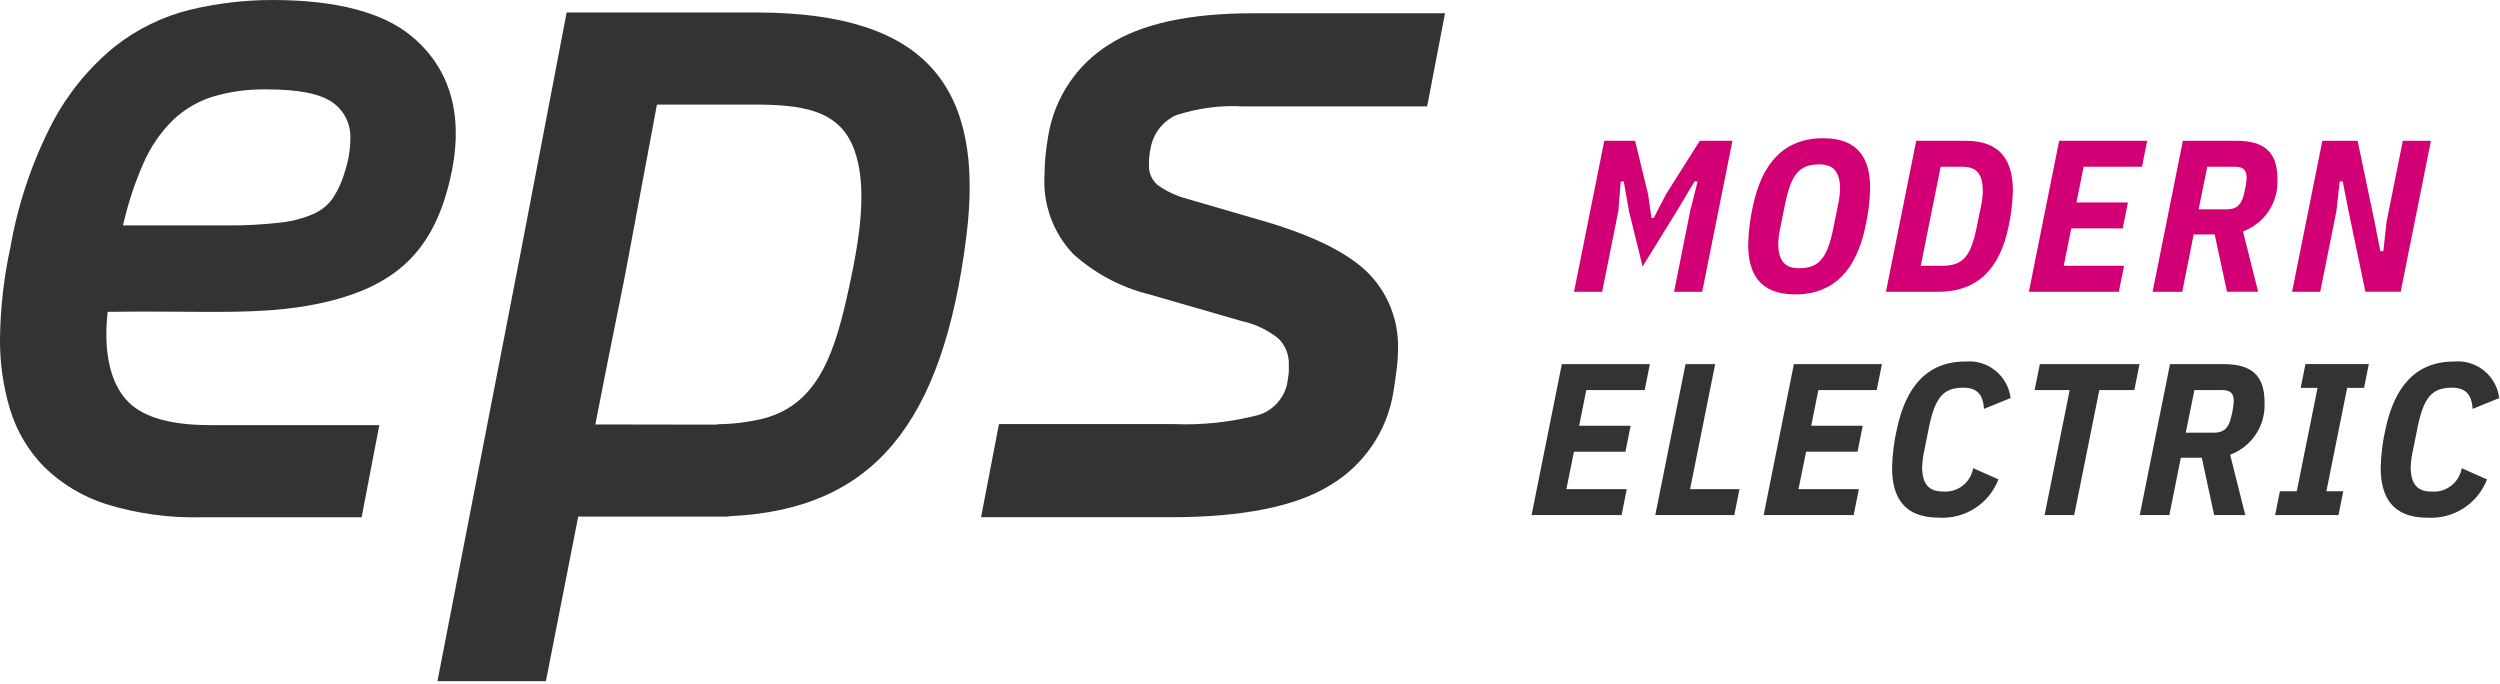
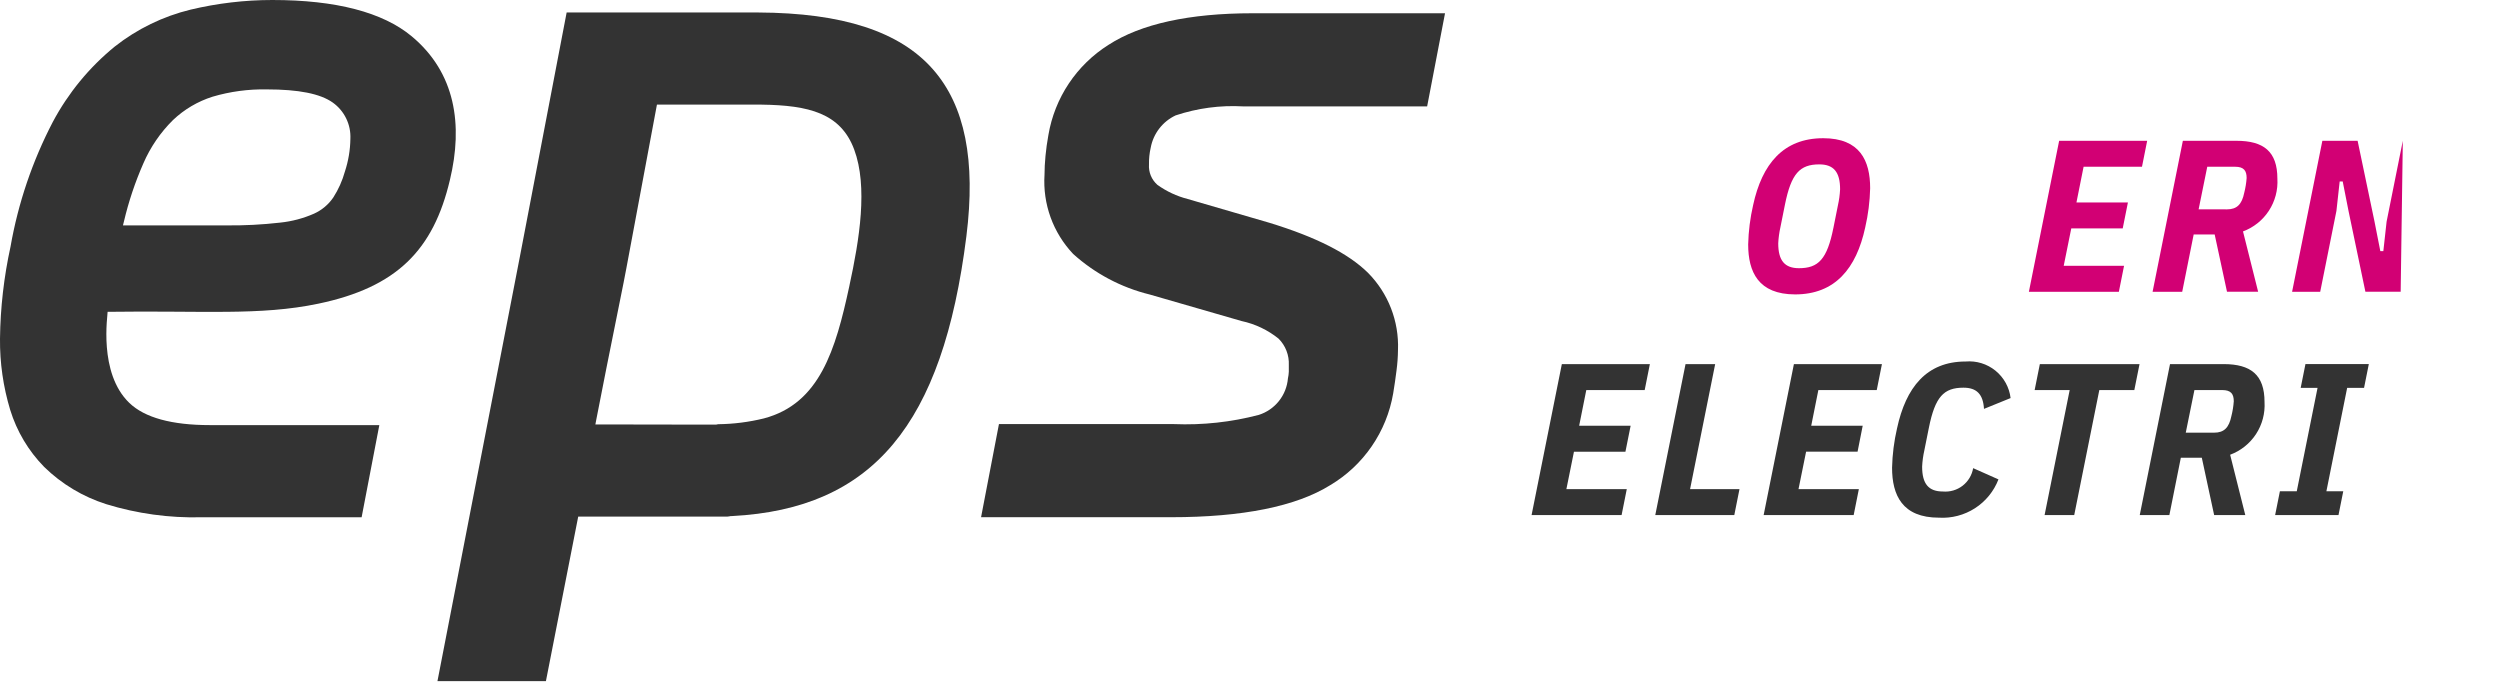
<svg xmlns="http://www.w3.org/2000/svg" width="190" height="52" viewBox="0 0 190 52" fill="none">
  <g clip-path="url(#clip0_86_2)">
    <path d="M31.287 2.757C29.087 0.928 25.524 0 20.7 0C18.608 0.001 16.524 0.247 14.489 0.731C12.386 1.242 10.419 2.2 8.72 3.54C6.784 5.12 5.182 7.07 4.009 9.276C2.46 12.25 1.378 15.444 0.8 18.746C0.297 21.043 0.029 23.386 -0 25.737C-0.017 27.569 0.244 29.394 0.774 31.148C1.276 32.779 2.161 34.266 3.355 35.485C4.687 36.787 6.307 37.758 8.083 38.32C10.42 39.038 12.858 39.373 15.303 39.313H27.483L28.829 32.308H15.951C13.051 32.308 10.992 31.741 9.83 30.623C7.457 28.344 8.197 23.923 8.178 23.699C15.369 23.592 19.754 24.013 24.202 23.078C30.145 21.834 32.935 19.014 34.194 13.672C35.198 9.487 34.623 5.533 31.287 2.757ZM26.214 13.033C26.02 13.732 25.722 14.398 25.33 15.009C24.966 15.544 24.462 15.968 23.873 16.235C23.056 16.595 22.187 16.826 21.299 16.918C19.931 17.075 18.555 17.145 17.179 17.13H9.345L9.422 16.819C9.778 15.311 10.271 13.838 10.895 12.419C11.427 11.188 12.19 10.071 13.143 9.128C13.998 8.315 15.027 7.707 16.152 7.35C17.489 6.955 18.879 6.768 20.273 6.794C22.702 6.794 24.343 7.122 25.289 7.794C25.726 8.105 26.077 8.521 26.311 9.003C26.546 9.486 26.655 10.019 26.629 10.555C26.617 11.397 26.477 12.233 26.214 13.033Z" fill="#333333" />
    <path d="M89.35 8.769C90.999 8.22 92.736 7.988 94.472 8.085H108.463L109.822 1.008H95.192C90.385 1.008 86.704 1.817 84.248 3.408C83.047 4.164 82.019 5.166 81.231 6.347C80.444 7.528 79.915 8.862 79.678 10.261C79.579 10.802 79.506 11.334 79.458 11.842C79.41 12.35 79.383 12.842 79.383 13.284C79.313 14.382 79.47 15.483 79.844 16.518C80.219 17.552 80.802 18.499 81.558 19.298C83.213 20.792 85.213 21.852 87.379 22.383L94.362 24.4C95.392 24.62 96.356 25.079 97.175 25.74C97.437 26.003 97.641 26.317 97.774 26.663C97.907 27.008 97.967 27.378 97.95 27.748V28.248C97.943 28.421 97.92 28.593 97.882 28.762C97.829 29.39 97.59 29.988 97.197 30.481C96.803 30.974 96.273 31.339 95.672 31.531C93.568 32.084 91.393 32.32 89.219 32.231H75.92L74.561 39.308H85.722H89.008C94.433 39.308 98.501 38.488 101.098 36.872C102.352 36.126 103.429 35.116 104.254 33.913C105.08 32.71 105.635 31.342 105.881 29.903C105.981 29.31 106.064 28.724 106.135 28.16C106.204 27.642 106.241 27.121 106.247 26.599C106.289 25.517 106.108 24.438 105.716 23.428C105.323 22.419 104.728 21.501 103.966 20.732C102.466 19.256 100.01 18.011 96.454 16.925L90.269 15.125C89.441 14.912 88.658 14.548 87.963 14.049C87.744 13.856 87.572 13.616 87.461 13.346C87.35 13.077 87.303 12.785 87.323 12.494C87.315 12.067 87.359 11.641 87.454 11.225C87.552 10.695 87.775 10.195 88.105 9.768C88.435 9.341 88.861 8.999 89.35 8.769Z" fill="#333333" />
    <path d="M57.622 0.949H43.065L39.516 19.478L33.247 51.764H41.49L43.944 39.264H55.254L55.454 39.24V39.23L55.636 39.221C66.319 38.664 71.646 32.303 73.446 17.951C74.167 12.184 73.336 8.037 70.907 5.273C68.376 2.39 64.031 0.978 57.622 0.949ZM64.557 21.713L64.545 21.765C63.503 26.591 62.296 30.676 58.061 31.798C56.92 32.079 55.75 32.228 54.575 32.24L54.435 32.268H52.484H52.009C51.852 32.268 51.697 32.268 51.549 32.268L45.249 32.257L45.305 31.957C45.598 30.417 46.417 26.306 47.393 21.479C47.46 21.108 47.53 20.743 47.605 20.379L49.927 7.952H57.701H57.887C61.461 8.002 63.887 8.591 64.919 11.366C65.968 14.19 65.322 18.185 64.555 21.713H64.557Z" fill="#333333" />
    <path d="M116.4 39.146L118.7 27.672H125.39L124.996 29.645H120.558L120.016 32.357H123.928L123.533 34.33H119.621L119.045 37.174H123.635L123.241 39.147L116.4 39.146Z" fill="#333333" />
    <path d="M125.801 39.146L128.101 27.672H130.353L128.446 37.172H132.201L131.807 39.145L125.801 39.146Z" fill="#333333" />
    <path d="M134.037 39.146L136.337 27.672H143.027L142.633 29.645H138.195L137.653 32.357H141.565L141.175 34.329H137.263L136.687 37.173H141.273L140.879 39.146H134.037Z" fill="#333333" />
    <path d="M143.797 35.546C143.821 34.538 143.948 33.536 144.175 32.554C144.849 29.447 146.411 27.475 149.386 27.475C150.205 27.404 151.019 27.654 151.657 28.172C152.295 28.691 152.707 29.437 152.805 30.253L150.783 31.075C150.717 29.957 150.224 29.464 149.222 29.464C147.722 29.464 147.068 30.154 146.592 32.521L146.246 34.247C146.156 34.647 146.102 35.054 146.082 35.463C146.082 36.778 146.575 37.354 147.66 37.354C148.196 37.401 148.73 37.245 149.157 36.916C149.583 36.587 149.869 36.11 149.96 35.579L151.883 36.434C151.535 37.335 150.91 38.103 150.097 38.626C149.285 39.148 148.327 39.4 147.363 39.343C144.573 39.343 143.797 37.633 143.797 35.546Z" fill="#333333" />
    <path d="M159.548 29.645L157.641 39.145H155.389L157.296 29.645H154.633L155.028 27.672H162.604L162.209 29.645H159.548Z" fill="#333333" />
    <path d="M164.872 39.146H162.621L164.921 27.672H168.997C171.052 27.672 172.104 28.477 172.104 30.549C172.156 31.409 171.93 32.264 171.46 32.986C170.989 33.708 170.299 34.26 169.491 34.56L170.642 39.146H168.275L167.338 34.79H165.743L164.872 39.146ZM168.272 32.883C169.028 32.883 169.406 32.505 169.587 31.617C169.68 31.251 169.74 30.877 169.767 30.5C169.767 29.941 169.553 29.645 168.896 29.645H166.776L166.118 32.883H168.272Z" fill="#333333" />
    <path d="M172.91 39.146L173.272 37.338H174.554L176.134 29.479H174.852L175.214 27.671H180.03L179.668 29.479H178.384L176.806 37.336H178.088L177.726 39.144L172.91 39.146Z" fill="#333333" />
-     <path d="M180.932 35.546C180.956 34.538 181.083 33.536 181.31 32.554C181.984 29.447 183.545 27.475 186.521 27.475C187.34 27.404 188.154 27.654 188.792 28.172C189.43 28.691 189.842 29.437 189.94 30.253L187.918 31.075C187.852 29.957 187.359 29.464 186.356 29.464C184.856 29.464 184.203 30.154 183.726 32.521L183.381 34.247C183.289 34.648 183.233 35.056 183.212 35.467C183.212 36.782 183.705 37.358 184.79 37.358C185.326 37.405 185.86 37.248 186.286 36.919C186.712 36.591 186.999 36.114 187.09 35.583L189.013 36.438C188.665 37.339 188.039 38.107 187.227 38.63C186.415 39.152 185.457 39.404 184.493 39.347C181.705 39.343 180.932 37.633 180.932 35.546Z" fill="#333333" />
-     <path d="M128.456 16.027L129.015 13.791H128.785L127.437 16.043L124.837 20.251L123.801 16.043L123.407 13.791H123.177L122.996 16.027L121.763 22.175H119.626L121.926 10.701H124.266L125.253 14.761L125.516 16.569H125.681L126.618 14.761L129.183 10.701H131.666L129.366 22.175H127.229L128.456 16.027Z" fill="#D20074" />
    <path d="M132.861 18.575C132.886 17.567 133.012 16.565 133.239 15.583C133.913 12.476 135.524 10.504 138.565 10.504C141.359 10.504 142.132 12.214 142.132 14.304C142.108 15.311 141.981 16.313 141.754 17.295C141.08 20.402 139.469 22.375 136.428 22.375C133.633 22.372 132.861 20.663 132.861 18.575ZM139.338 17.326L139.683 15.601C139.773 15.201 139.828 14.794 139.847 14.384C139.847 13.069 139.354 12.493 138.269 12.493C136.789 12.493 136.132 13.184 135.656 15.55L135.31 17.276C135.221 17.676 135.166 18.083 135.146 18.493C135.146 19.808 135.639 20.383 136.724 20.383C138.203 20.383 138.861 19.696 139.337 17.326H139.338Z" fill="#D20074" />
-     <path d="M145.632 10.701H149.412C152.206 10.701 152.979 12.411 152.979 14.501C152.957 15.441 152.842 16.378 152.634 17.295C151.993 20.287 150.415 22.177 147.292 22.177H143.331L145.632 10.701ZM147.588 20.201C149.149 20.201 149.757 19.544 150.218 17.324L150.53 15.795C150.62 15.395 150.675 14.988 150.695 14.579C150.695 13.247 150.267 12.672 149.117 12.672H147.49L145.977 20.201H147.588Z" fill="#D20074" />
    <path d="M154.195 22.175L156.495 10.701H163.185L162.791 12.674H158.353L157.81 15.386H161.722L161.327 17.358H157.417L156.842 20.202H161.428L161.034 22.175H154.195Z" fill="#D20074" />
    <path d="M165.848 22.175H163.597L165.897 10.701H169.974C172.029 10.701 173.081 11.507 173.081 13.577C173.133 14.437 172.907 15.292 172.436 16.014C171.966 16.736 171.276 17.288 170.468 17.588L171.619 22.174H169.252L168.315 17.818H166.72L165.848 22.175ZM169.248 15.912C170.004 15.912 170.383 15.534 170.563 14.646C170.656 14.28 170.717 13.905 170.744 13.528C170.744 12.969 170.53 12.673 169.873 12.673H167.752L167.095 15.911L169.248 15.912Z" fill="#D20074" />
-     <path d="M178.49 16.043L178.046 13.791H177.816L177.569 16.027L176.336 22.175H174.199L176.499 10.701H179.179L180.461 16.832L180.904 19.084H181.134L181.381 16.848L182.614 10.7H184.751L182.451 22.174H179.771L178.49 16.043Z" fill="#D20074" />
+     <path d="M178.49 16.043L178.046 13.791H177.816L177.569 16.027L176.336 22.175H174.199L176.499 10.701H179.179L180.461 16.832L180.904 19.084H181.134L181.381 16.848L182.614 10.7L182.451 22.174H179.771L178.49 16.043Z" fill="#D20074" />
  </g>
  <defs>
    <clipPath id="clip0_86_2">
      <rect width="189.939" height="51.761" fill="white" />
    </clipPath>
  </defs>
</svg>